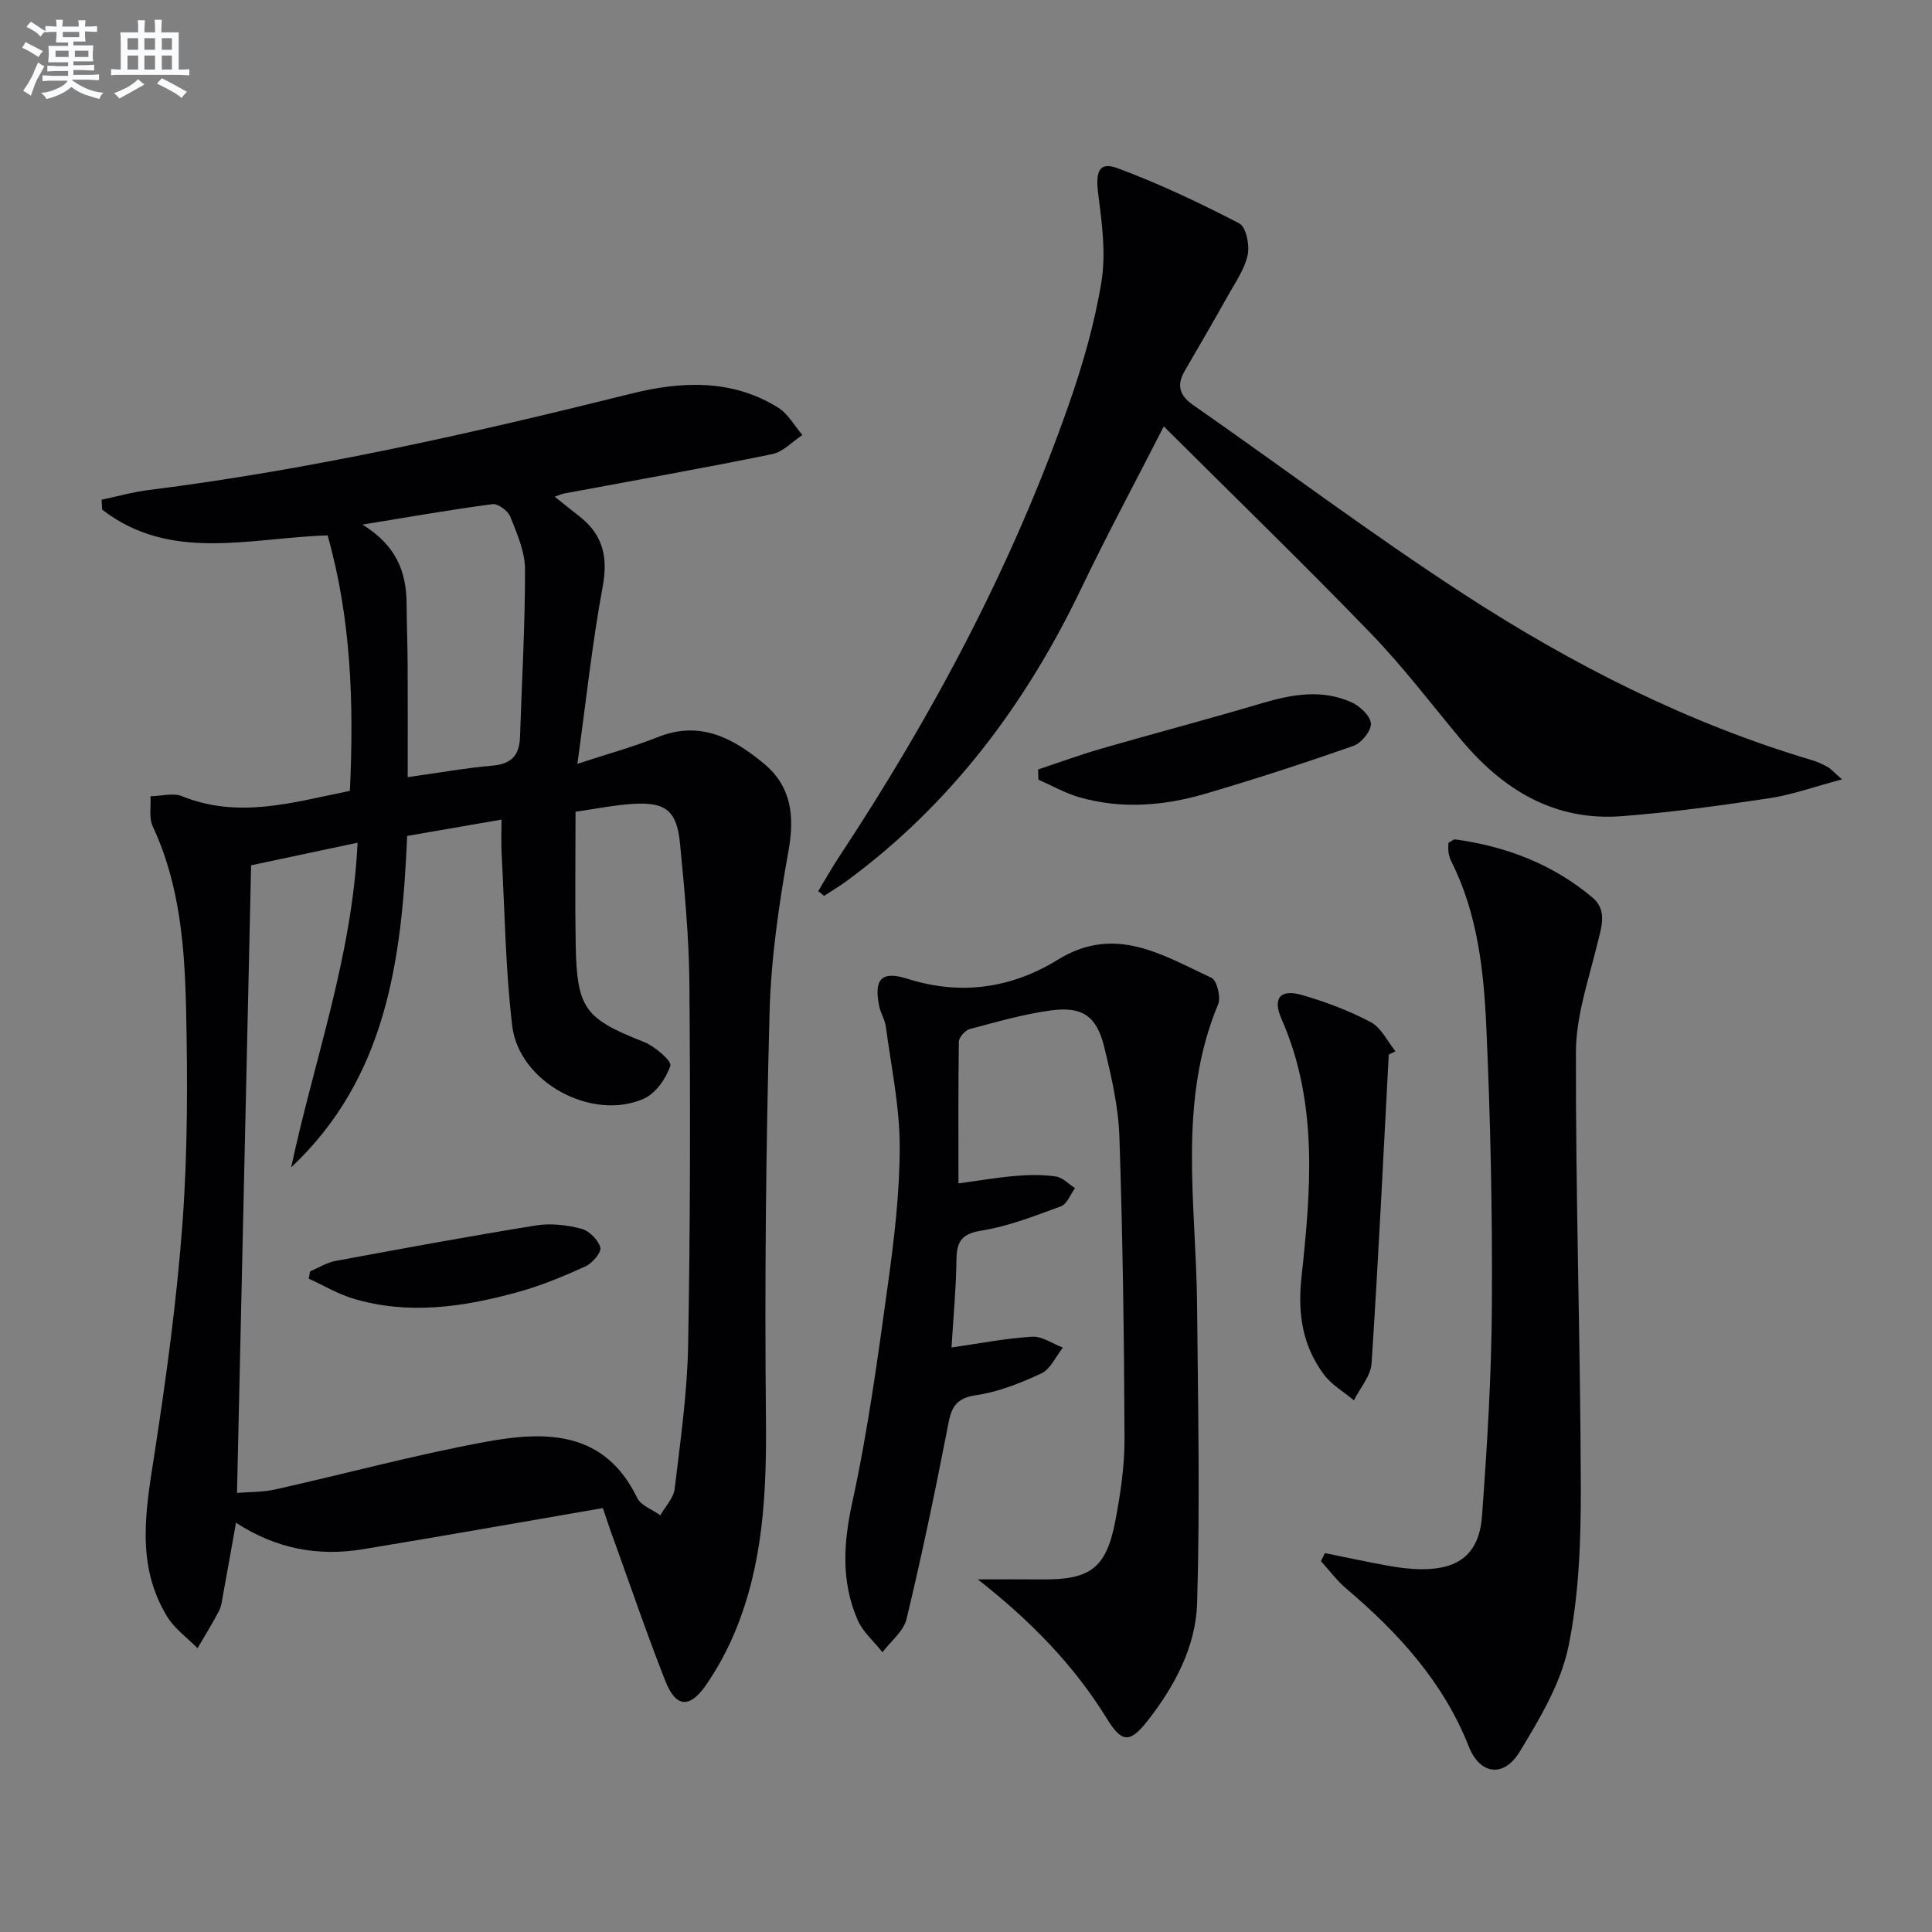
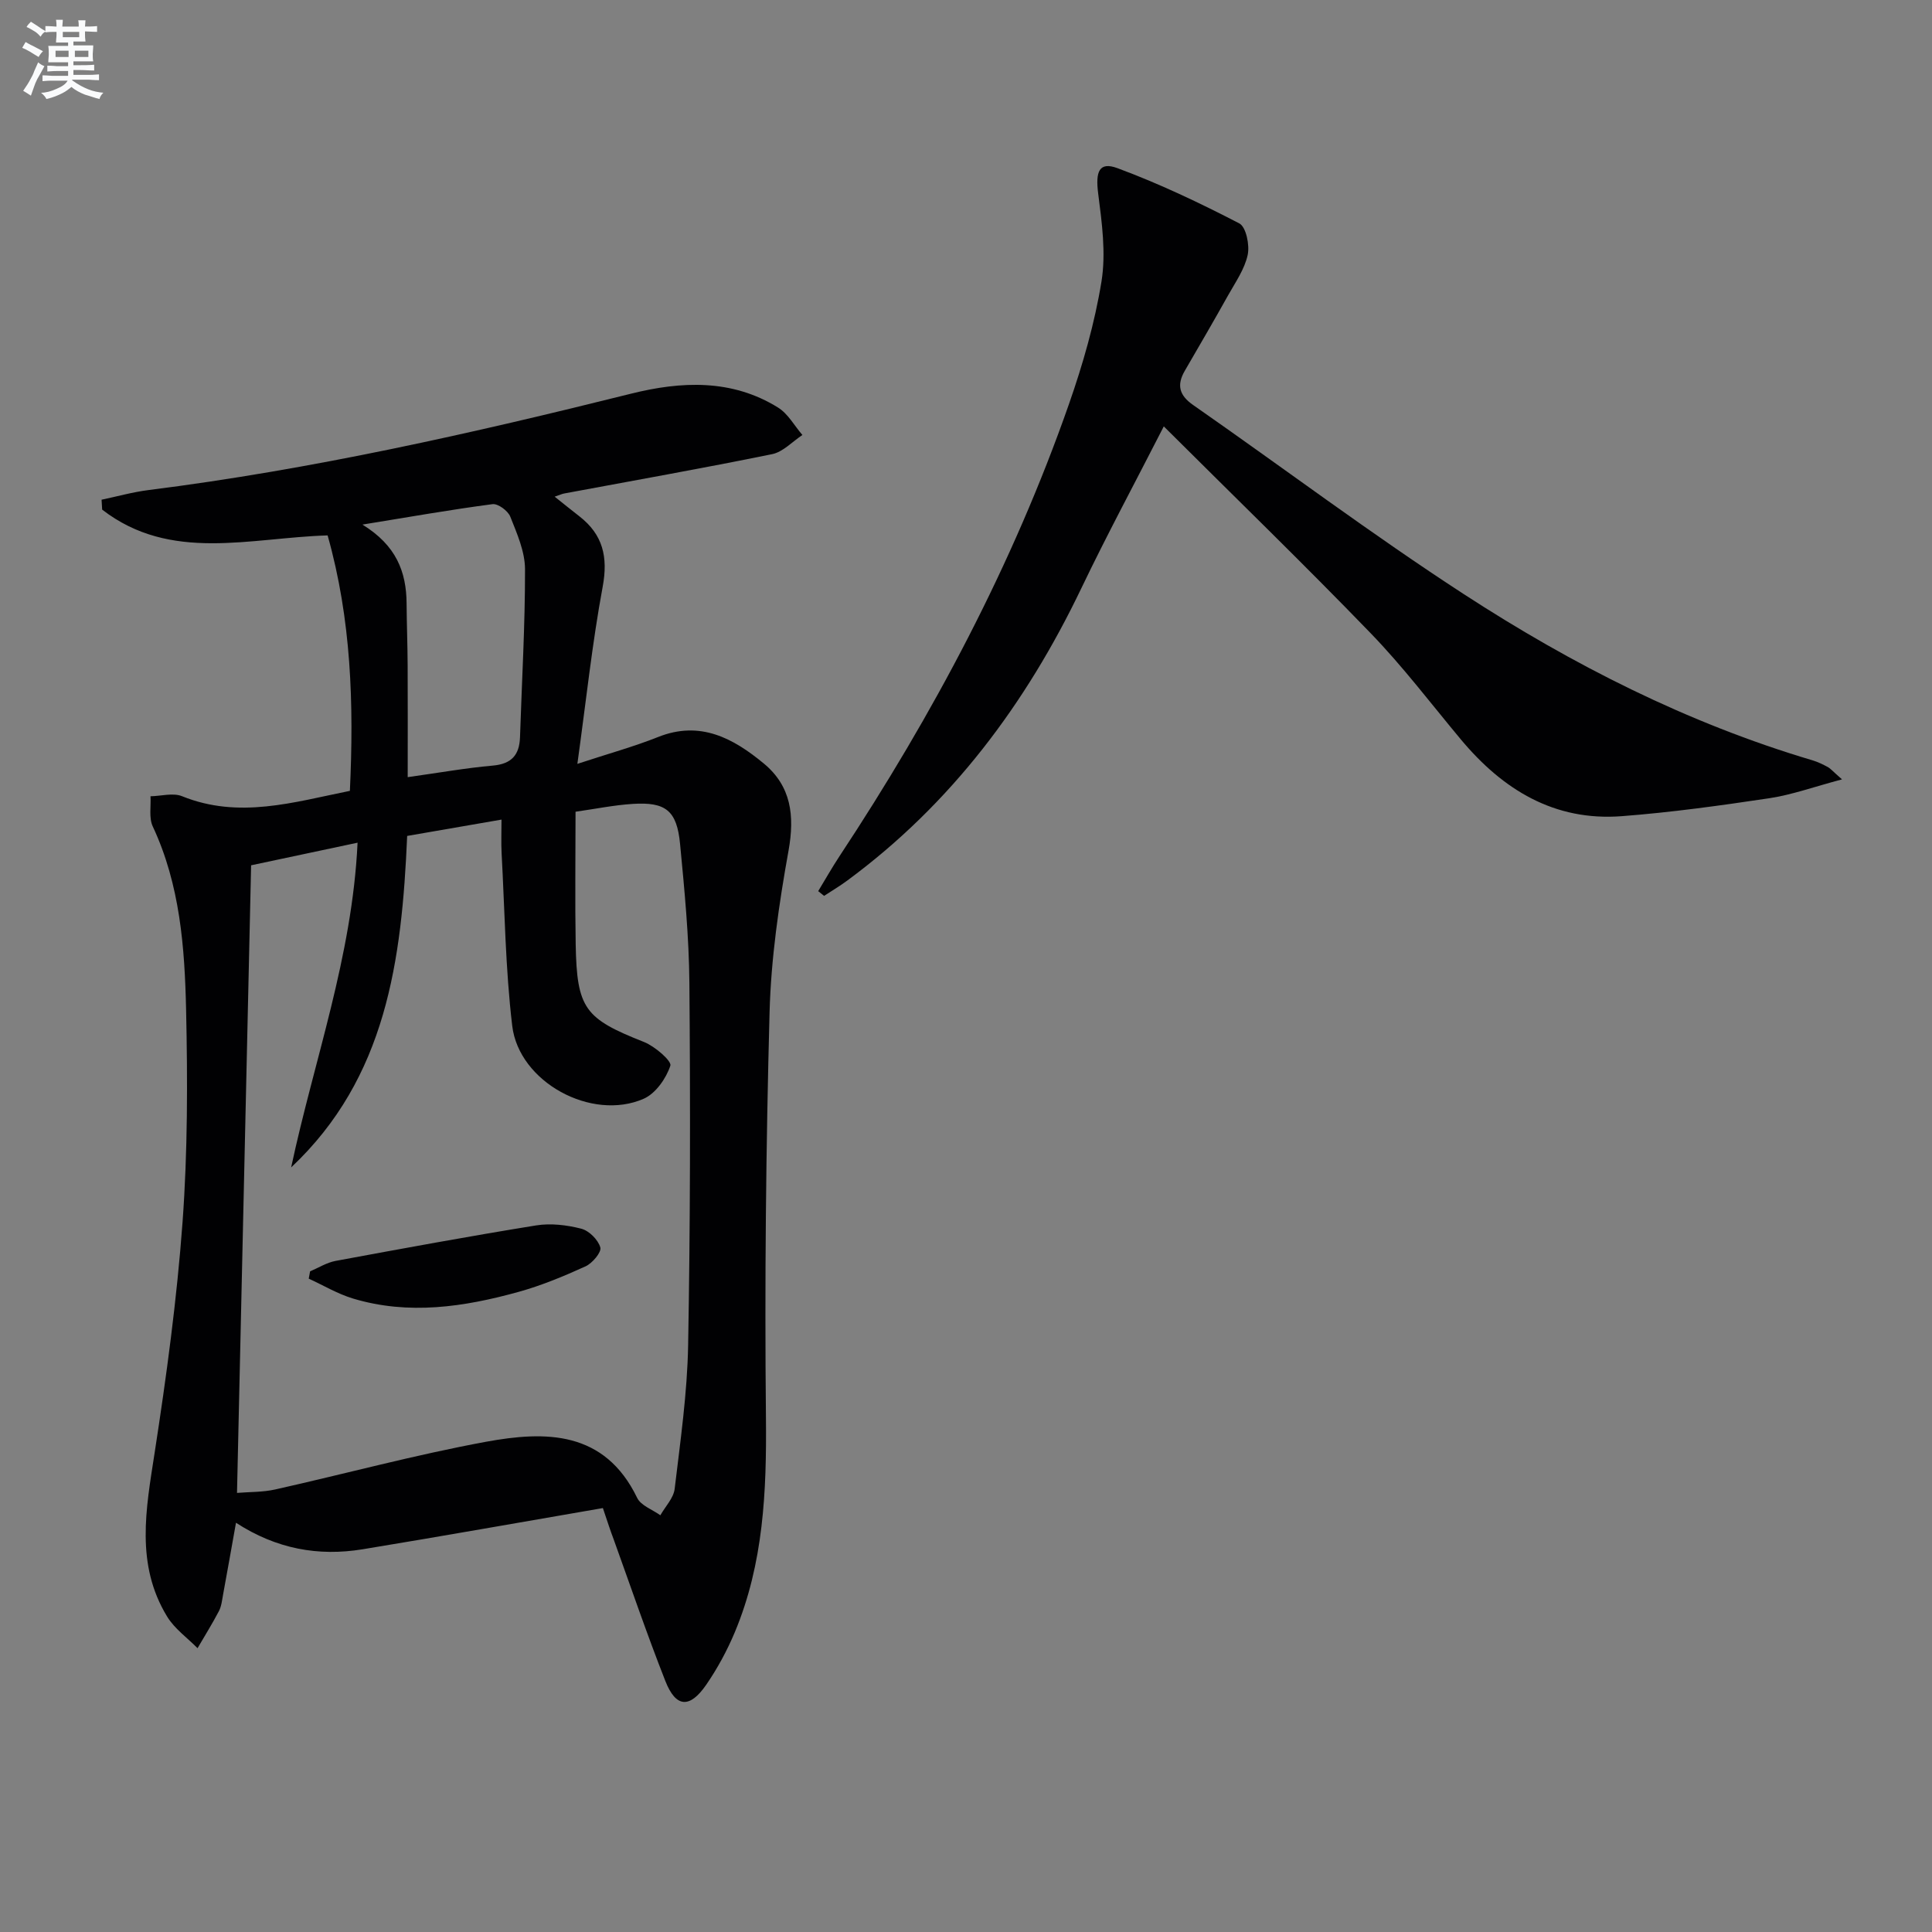
<svg xmlns="http://www.w3.org/2000/svg" enable-background="new 0 0 400 400" viewBox="0 0 400 400">
  <rect x="0" y="0" width="400" height="400" fill="#808080" stroke="none" />
  <g fill="#010103">
    <path d="m124.82 312.23c-16.79 2.89-33.24 5.82-49.73 8.53-9.15 1.5-17.86-.05-26.23-5.49-.95 5.32-1.8 10.12-2.68 14.91-.21 1.14-.33 2.37-.85 3.37-1.37 2.62-2.94 5.13-4.43 7.69-2.13-2.16-4.76-4.02-6.3-6.55-6.58-10.79-4.39-22.24-2.59-33.87 2.45-15.88 4.62-31.85 5.79-47.86 1.06-14.58 1.05-29.27.73-43.89-.29-12.93-1.25-25.88-6.9-37.96-.83-1.77-.35-4.15-.47-6.25 2.2-.04 4.67-.77 6.54-.01 11.78 4.76 23.1 1.23 34.74-1.11.84-17.98.3-35.49-4.61-52.89-16 .47-32.49 5.64-46.68-5.34-.04-.68-.08-1.37-.12-2.05 3.24-.68 6.46-1.59 9.74-2 33.78-4.26 66.91-11.73 99.91-19.96 10.32-2.57 20.84-3.08 30.42 2.89 2.06 1.28 3.37 3.75 5.03 5.67-2.08 1.37-4.01 3.51-6.28 3.97-14.3 2.92-28.68 5.46-43.04 8.14-.45.08-.88.29-1.97.66 1.93 1.54 3.51 2.82 5.12 4.07 4.87 3.79 5.96 8.41 4.82 14.57-2.17 11.69-3.42 23.54-5.24 36.68 6.5-2.14 11.72-3.57 16.71-5.56 8.72-3.48 15.58.27 21.88 5.48 5.67 4.69 6.43 10.78 5.13 18.03-1.99 11.06-3.63 22.32-3.93 33.53-.75 27.95-1.03 55.92-.75 83.87.15 15.25-.49 30.19-6.44 44.42-1.59 3.8-3.6 7.51-5.93 10.9-3.42 4.95-6.28 4.74-8.45-.77-3.83-9.73-7.21-19.64-10.76-29.49-.59-1.54-1.09-3.1-2.18-6.33zm-64.54-70.53c4.72-22.16 12.65-43.6 13.75-67.23-7.87 1.67-15.09 3.2-22.04 4.68-.98 43.51-1.94 86.51-2.92 129.94 2.68-.22 5.36-.14 7.9-.71 14.56-3.26 29-7.18 43.67-9.88 12.33-2.26 24.52-2.34 31.28 11.62.77 1.6 3.16 2.42 4.8 3.6 1.02-1.81 2.73-3.55 2.96-5.46 1.18-9.89 2.61-19.81 2.79-29.74.45-24.98.47-49.98.26-74.97-.08-9.62-1.01-19.24-1.93-28.83-.66-6.9-2.97-8.72-9.81-8.28-3.91.25-7.79 1.05-11.83 1.62 0 9.48-.13 18.46.03 27.43.24 13.39 1.89 15.4 14.16 20.25 2.24.89 5.76 3.94 5.44 4.9-.88 2.65-3.04 5.75-5.51 6.84-10.77 4.74-25.84-3.43-27.23-15.09-1.41-11.85-1.55-23.86-2.2-35.8-.11-2.1-.02-4.2-.02-6.9-7.02 1.22-13.28 2.3-19.53 3.38-1.11 25.79-4.31 50.09-24.02 68.63zm24.13-80.8c6.51-.91 12.04-1.9 17.61-2.39 3.87-.34 5.51-2.17 5.64-5.85.38-11.61 1.06-23.21 1.04-34.81-.01-3.65-1.66-7.38-3.05-10.88-.48-1.21-2.54-2.74-3.68-2.59-8.6 1.13-17.15 2.64-26.93 4.23 7.02 4.32 9.09 9.8 9.14 16.31.03 4.32.2 8.63.22 12.95.04 7.44.01 14.88.01 23.03z" />
-     <path d="m198.44 245.01c4.3-.58 8.04-1.23 11.81-1.55 2.77-.23 5.62-.28 8.36.12 1.41.21 2.65 1.57 3.96 2.41-.95 1.29-1.64 3.29-2.89 3.75-5.42 2-10.91 4.15-16.57 5.06-4.24.69-5.04 2.45-5.09 6.16-.08 5.94-.65 11.88-1.02 18.02 5.91-.84 11.28-1.91 16.69-2.23 2.07-.12 4.24 1.45 6.37 2.26-1.46 1.83-2.56 4.45-4.46 5.34-4.33 2.02-8.95 3.86-13.64 4.53-5.02.72-5.2 3.77-5.93 7.51-2.54 12.98-5.24 25.95-8.34 38.8-.61 2.55-3.27 4.61-4.98 6.89-1.75-2.22-4.06-4.19-5.15-6.69-3.42-7.89-2.96-15.82-1.11-24.31 3.25-14.88 5.29-30.03 7.38-45.13 1.32-9.53 2.47-19.17 2.44-28.76-.02-8.2-1.77-16.41-2.86-24.6-.19-1.45-1.08-2.81-1.38-4.26-1.15-5.63.47-7.4 5.88-5.68 11.07 3.52 21.57 1.93 31.13-3.97 11.85-7.3 21.68-.92 31.78 3.76 1.12.52 1.99 4.02 1.38 5.48-8.44 20.26-4.55 41.31-4.36 62.14.19 20.62.63 41.25.01 61.85-.27 9.03-4.67 17.26-10.32 24.44-3.67 4.67-5.33 4.4-8.38-.55-6.8-11.04-15.7-20.17-26.71-28.81 5 0 9.15-.03 13.3.01 9.93.1 13.27-2.3 15.14-11.94 1.1-5.68 1.96-11.53 1.94-17.29-.08-20.81-.37-41.62-1.06-62.42-.21-6.24-1.66-12.5-3.15-18.61-1.54-6.31-4.5-8.41-10.89-7.56-5.73.76-11.35 2.39-16.96 3.88-.94.25-2.22 1.7-2.24 2.61-.14 9.63-.08 19.26-.08 29.34z" />
    <path d="m381.37 161.36c-5.9 1.57-10.39 3.2-15.02 3.9-10.15 1.52-20.35 2.94-30.58 3.72-13.96 1.07-24.61-5.47-33.3-15.87-6.17-7.39-12.01-15.11-18.69-22.01-13.86-14.34-28.19-28.23-42.83-42.82-5.95 11.65-11.76 22.43-17.05 33.47-11.48 23.97-26.94 44.67-48.47 60.55-1.54 1.14-3.2 2.13-4.81 3.18-.41-.33-.82-.65-1.22-.98 1.46-2.41 2.85-4.87 4.4-7.22 19.4-29.38 35.85-60.28 47.5-93.57 2.89-8.27 5.35-16.81 6.75-25.43.95-5.88.09-12.17-.68-18.18-.59-4.56.17-6.7 4-5.28 8.64 3.2 17.02 7.19 25.21 11.43 1.41.73 2.18 4.49 1.74 6.53-.64 2.97-2.56 5.69-4.09 8.43-2.91 5.21-5.92 10.37-8.92 15.54-1.71 2.94-1.2 5.07 1.71 7.1 18.68 13.02 36.92 26.73 56 39.13 22.49 14.62 46.36 26.75 72.25 34.44 1.1.33 2.16.85 3.18 1.4.55.31.98.84 2.92 2.54z" />
-     <path d="m274.32 321.55c4.32.88 8.63 1.82 12.97 2.6 2.28.41 4.6.72 6.91.74 7.8.08 12.05-3.16 12.63-11 1.08-14.58 1.97-29.21 2.05-43.82.11-19.13-.29-38.28-1.15-57.38-.53-11.74-1.81-23.54-7.25-34.34-.29-.58-.48-1.24-.58-1.88s-.02-1.31-.02-1.96c.58-.3 1.04-.77 1.42-.72 10.55 1.45 20.23 5.14 28.42 12.05 3.14 2.65 1.81 6.21.96 9.71-1.79 7.35-4.38 14.8-4.4 22.22-.08 29.95.93 59.9 1.01 89.86.03 11.08-.34 22.39-2.54 33.18-1.57 7.69-5.96 15.03-10.13 21.89-3.27 5.38-8.2 4.77-10.52-1.1-5.32-13.46-14.64-23.59-25.41-32.73-1.94-1.65-3.48-3.76-5.21-5.66.28-.55.56-1.11.84-1.66z" />
-     <path d="m287.53 218.32c-1.14 21.32-2.16 42.64-3.56 63.94-.17 2.62-2.39 5.11-3.66 7.66-2.1-1.76-4.62-3.2-6.2-5.33-4.44-5.96-5.47-12.53-4.65-20.15 1.93-17.96 3.52-36.07-4.12-53.43-1.93-4.38-.29-6.3 4.23-5 4.89 1.41 9.75 3.24 14.24 5.62 2.16 1.15 3.44 3.97 5.11 6.03-.46.22-.93.44-1.39.66z" />
-     <path d="m214.93 159.31c4.31-1.43 8.58-3.01 12.94-4.27 11.16-3.22 22.39-6.18 33.52-9.48 6.21-1.84 12.37-2.89 18.45-.15 1.73.78 3.89 2.82 3.99 4.4.09 1.5-1.95 4.02-3.58 4.6-10.14 3.56-20.37 6.89-30.68 9.92-8.56 2.51-17.35 3.24-26.08.74-2.94-.84-5.67-2.41-8.5-3.65-.02-.72-.04-1.41-.06-2.11z" />
    <path d="m64.2 263.22c1.75-.74 3.44-1.82 5.27-2.16 13.82-2.56 27.65-5.11 41.52-7.35 3.03-.49 6.36-.09 9.36.68 1.62.42 3.49 2.29 3.94 3.88.28.98-1.64 3.26-3.05 3.91-4.51 2.05-9.14 3.98-13.91 5.3-11.28 3.12-22.73 4.84-34.27 1.36-3.17-.96-6.1-2.72-9.14-4.11.1-.5.19-1 .28-1.51z" />
  </g>
  <path d="m6.8 9.5c.6.3 1.3.7 2.1 1.1-.4.4-.7.8-.9 1.2-.7-.4-1.3-.8-1.8-1.1s-1.1-.6-1.6-.8c.2-.4.5-.8.7-1.2.4.2.8.5 1.5.8zm.9 6.9c-.3.6-.5 1.1-.7 1.7s-.4 1.1-.6 1.7c-.6-.4-1.1-.7-1.6-1 .7-1 1.2-1.8 1.5-2.4.3-.5.6-1.1.8-1.7.3-.6.5-1.2.8-1.8.3.3.8.6 1.3.8-.7 1.3-1.2 2.2-1.5 2.7zm.1-11c.4.3 1 .7 1.7 1.1-.5.2-.8.6-1.1 1.1-.5-.6-1-1-1.4-1.2s-.9-.6-1.5-.8c.2-.4.5-.7.9-1.1.5.3.9.6 1.4.9zm10.5 13.1c1 .4 2 .6 3.1.7-.4.4-.7.8-.8 1.3-.9-.2-1.9-.6-3-.9-1-.4-2-.9-2.8-1.6-.5.4-1.1.9-1.9 1.3s-1.9.9-3.3 1.2c-.1-.3-.5-.8-1.1-1.3 1 0 2.1-.3 3.2-.8 1.2-.5 1.9-1 2.3-1.7h-3.2c-.4 0-1 0-2 .1v-1.2c1 0 1.7.1 2 .1h3.3v-1h-2.3c-.2 0-.9 0-2 .1v-1.2c1.2 0 1.9.1 2 .1h2.3v-.8h-4.1c0-.7.1-1.2.1-1.6 0-.5 0-1.1-.1-1.8h4.1v-.7h-2.5c0-.6.1-1.1.1-1.6v-.6h-.5c-.4 0-1 0-1.8.1v-1.3c1.2 0 1.9.1 2.1.1h.2c0-.3 0-.8-.1-1.4h1.4c0 .6-.1 1-.1 1.4h3.4c0-.4 0-.8-.1-1.3h1.5c0 .4-.1.9-.1 1.3.7 0 1.5 0 2.5-.1v1.2c-1 0-1.8-.1-2.5-.1v.6c0 .3 0 .8.1 1.5h-2.5v.8h4.1c0 .8-.1 1.3-.1 1.8s0 1 .1 1.5h-4.1v.8h1.4c.8 0 1.8 0 2.9-.1v1.2c-1 0-1.9-.1-2.8-.1h-1.5v1h3.2c.3 0 1 0 2.1-.1v1.2c-1.1 0-1.8-.1-2.1-.1h-3.4l-.1.1c1.4 1 2.4 1.5 3.4 1.9zm-4.1-6.7v-1.3h-2.7v1.3zm2.2-4.1v-1.1h-3.4v1.1zm1.9 4.1v-1.3h-2.8v1.3z" fill="#fafbfc" />
-   <path d="m37 6.7v2.3 5.4c1 0 1.8 0 2.2-.1v1.3c-.6 0-1.5-.1-2.5-.1h-11.9c-.7 0-1.3 0-1.8.1v-1.3c.5 0 1.1.1 2 .1v-5.2c0-1 0-1.8-.1-2.5h3.7c0-1.3 0-2.1-.1-2.5h1.5c0 .4-.1 1.3-.1 2.5h2.2c0-1.2 0-2.1-.1-2.6h1.5c0 .4-.1 1.3-.1 2.6zm-12.3 13.7c-.3-.4-.7-.8-1.1-1.1 1.1-.4 2.1-.9 2.9-1.3.8-.5 1.5-1 2.1-1.6.4.4.9.8 1.3 1.1-2.5 1.4-4.2 2.4-5.2 2.9zm3.9-10.1v-2.4h-2.2v2.4zm0 4.1v-2.9h-2.2v2.9zm3.5-4.1v-2.4h-2.2v2.4zm0 4.1v-2.9h-2.2v2.9zm.4 2.9 1-1.1c.6.3 1.4.7 2.5 1.3s2 1.1 2.7 1.5c-.4.4-.8.8-1.1 1.3-.8-.8-2.5-1.7-5.1-3zm3.1-7v-2.4h-2.1v2.4zm0 4.1v-2.9h-2.1v2.9z" fill="#fafbfc" />
</svg>